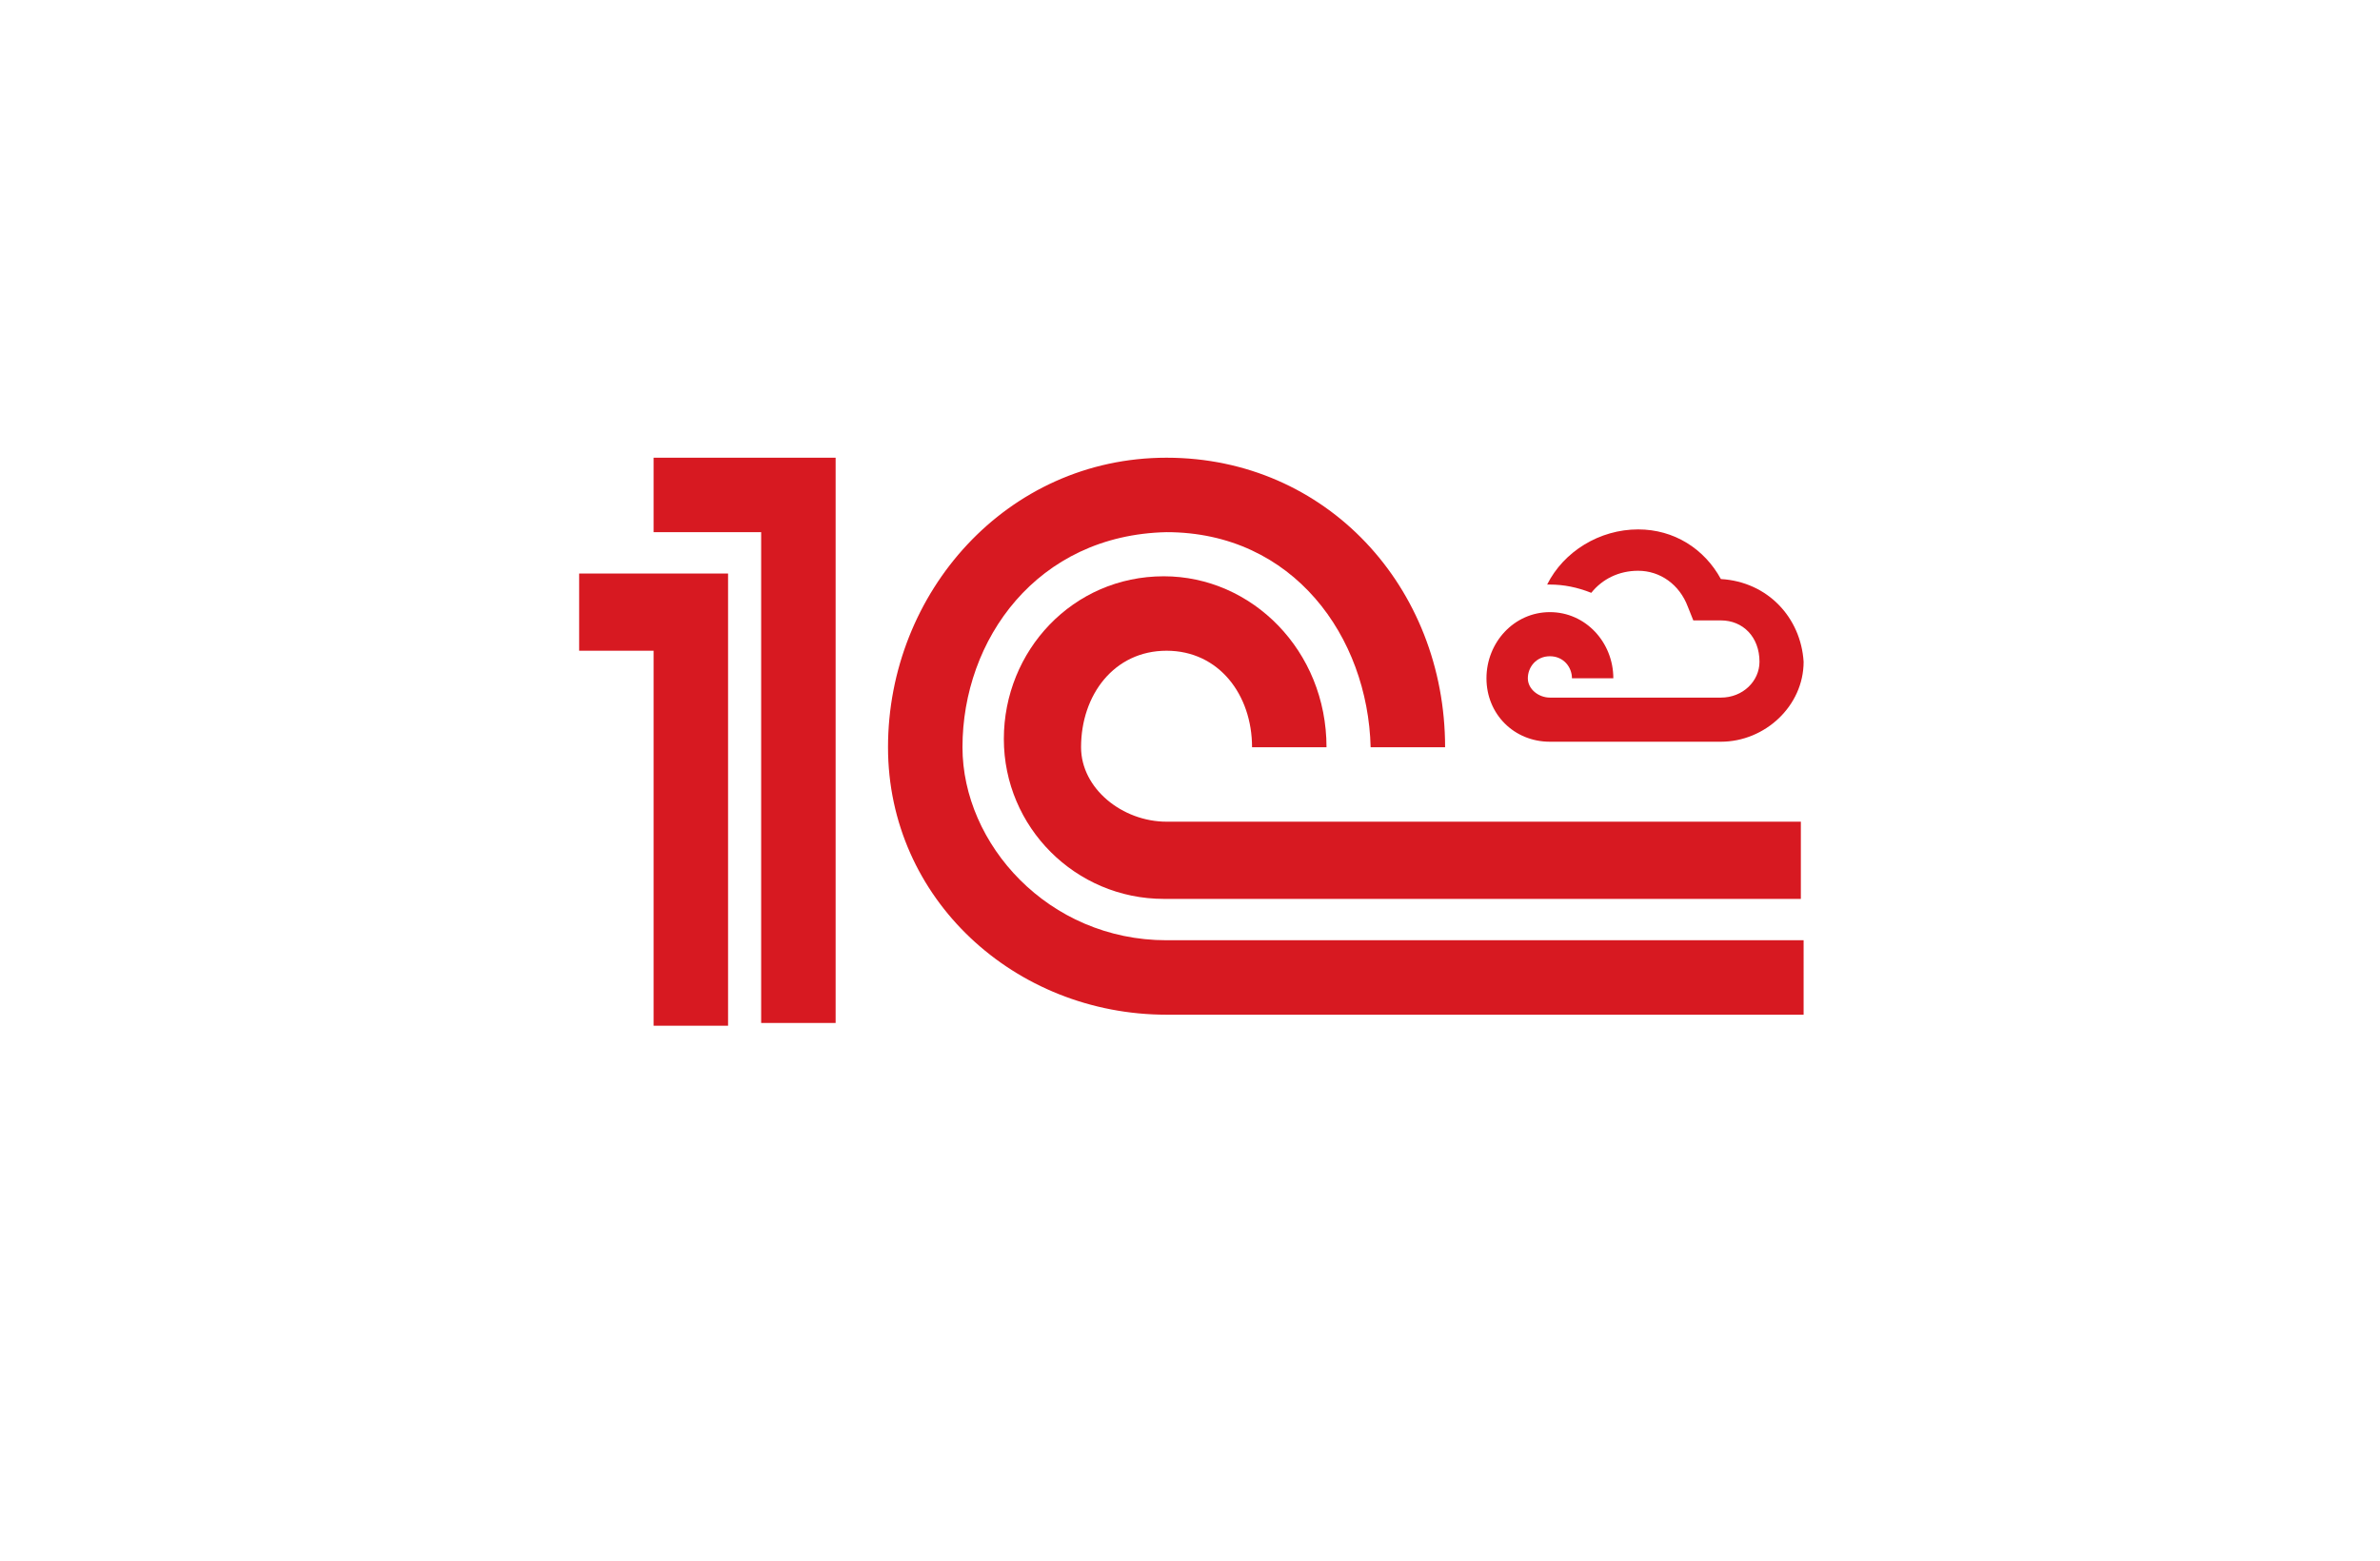
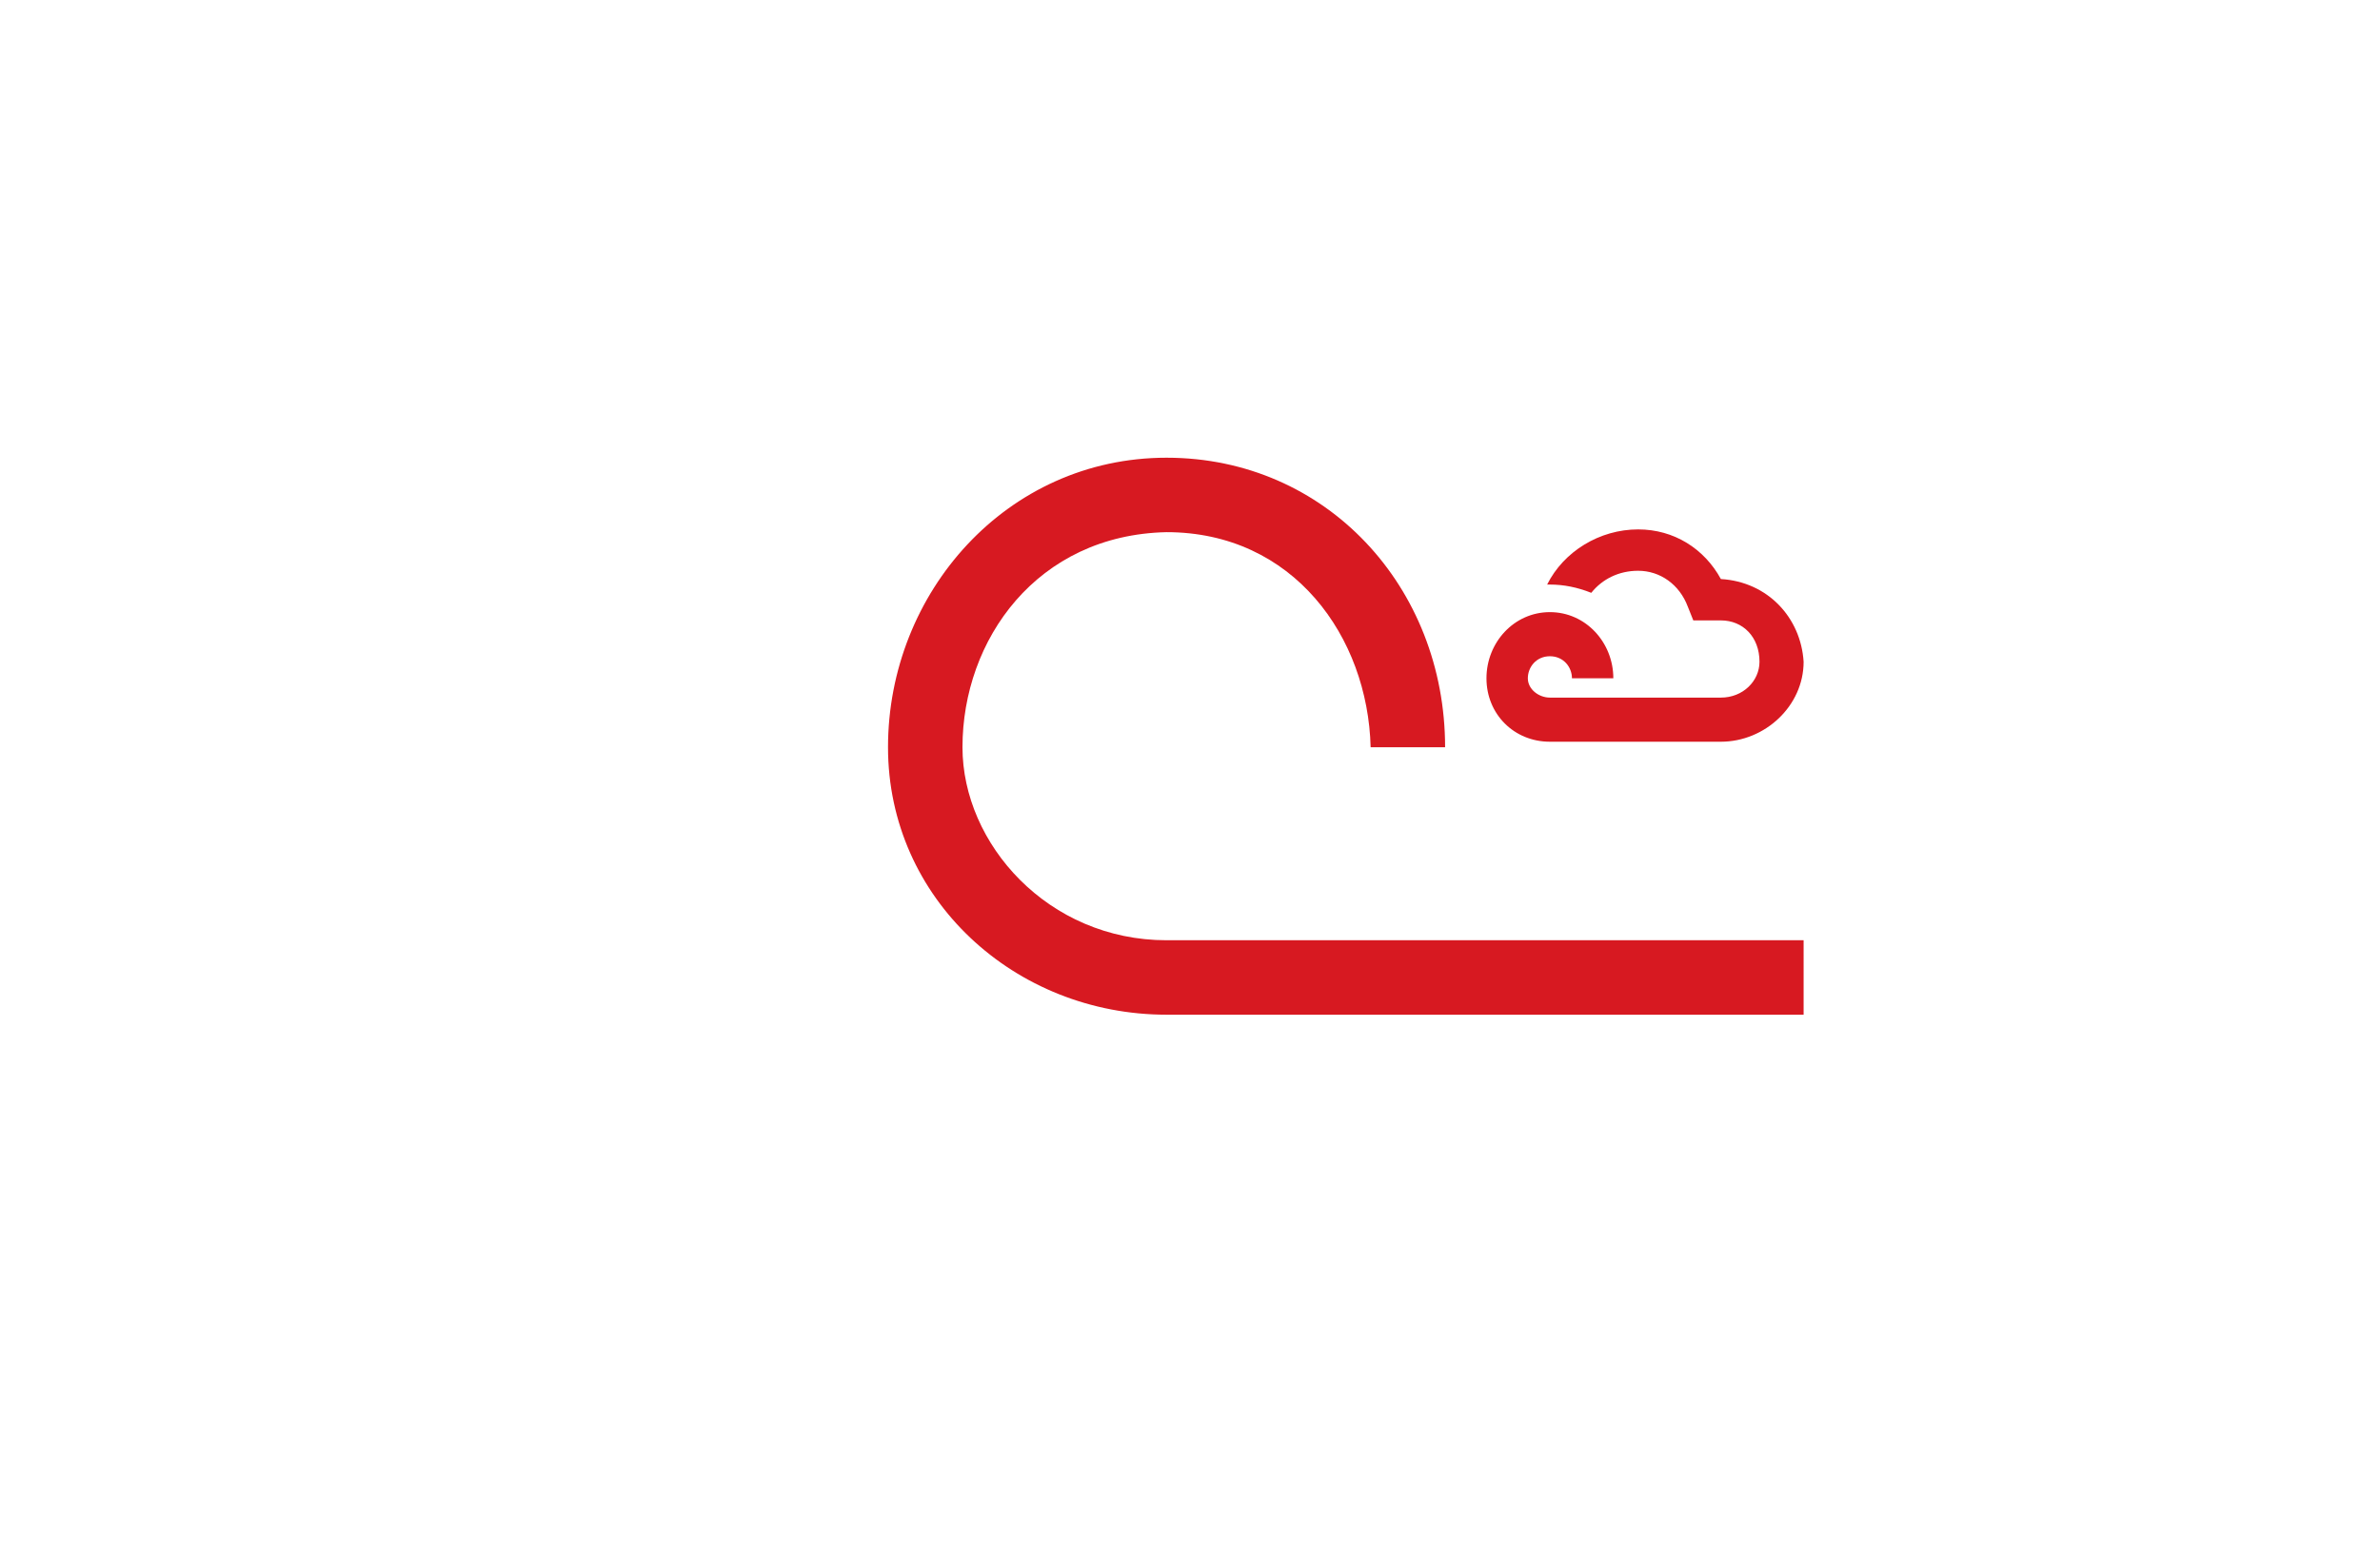
<svg xmlns="http://www.w3.org/2000/svg" version="1.1" id="Layer_1" x="0px" y="0px" viewBox="0 0 86.3 56.6" style="enable-background:new 0 0 86.3 56.6;" xml:space="preserve">
  <style type="text/css"> .st0{fill-rule:evenodd;clip-rule:evenodd;fill:#D71921;} .st1{fill:#D71921;} </style>
  <g>
-     <polygon class="st0" points="30.3,16.6 23.7,16.6 23.7,19.3 27.6,19.3 27.6,37.1 30.3,37.1 30.3,16.6 " />
-     <polygon class="st0" points="26.4,20.8 21,20.8 21,23.6 23.7,23.6 23.7,37.2 26.4,37.2 26.4,20.8 " />
    <path class="st0" d="M65.3,34.1H42.3c-4.3,0-7.4-3.5-7.4-7c0-3.9,2.7-7.7,7.4-7.8c4.6,0,7.3,3.8,7.4,7.8h2.7 c0-5.8-4.3-10.5-10.1-10.5c-5.8,0-10.1,4.9-10.1,10.5c0,5.5,4.6,9.7,10.1,9.7h7.9h7.6h7.6V34.1z" />
-     <path class="st0" d="M65.3,29.8H42.3c-1.6,0-3.1-1.2-3.1-2.7c0-1.9,1.2-3.5,3.1-3.5c1.9,0,3.1,1.6,3.1,3.5c0,0,2.7,0,2.7,0 c0-3.5-2.7-6.2-5.9-6.2c-3.3,0-5.8,2.7-5.8,5.9c0,3.2,2.6,5.8,5.8,5.8h23.1V29.8z" />
    <path class="st1" d="M62.4,21c-0.6-1.1-1.7-1.8-3-1.8c-1.4,0-2.7,0.8-3.3,2c0,0,0.1,0,0.1,0c0.5,0,1,0.1,1.5,0.3 c0.4-0.5,1-0.8,1.7-0.8c0.8,0,1.5,0.5,1.8,1.3l0.2,0.5h1c0.8,0,1.4,0.6,1.4,1.5c0,0.7-0.6,1.3-1.4,1.3h-6.2c-0.4,0-0.8-0.3-0.8-0.7 c0-0.4,0.3-0.8,0.8-0.8c0.5,0,0.8,0.4,0.8,0.8h1.5c0-1.3-1-2.4-2.3-2.4c-1.3,0-2.3,1.1-2.3,2.4c0,1.3,1,2.3,2.3,2.3h6.2 c1.6,0,3-1.3,3-2.9C65.3,22.4,64.1,21.1,62.4,21z" />
  </g>
</svg>